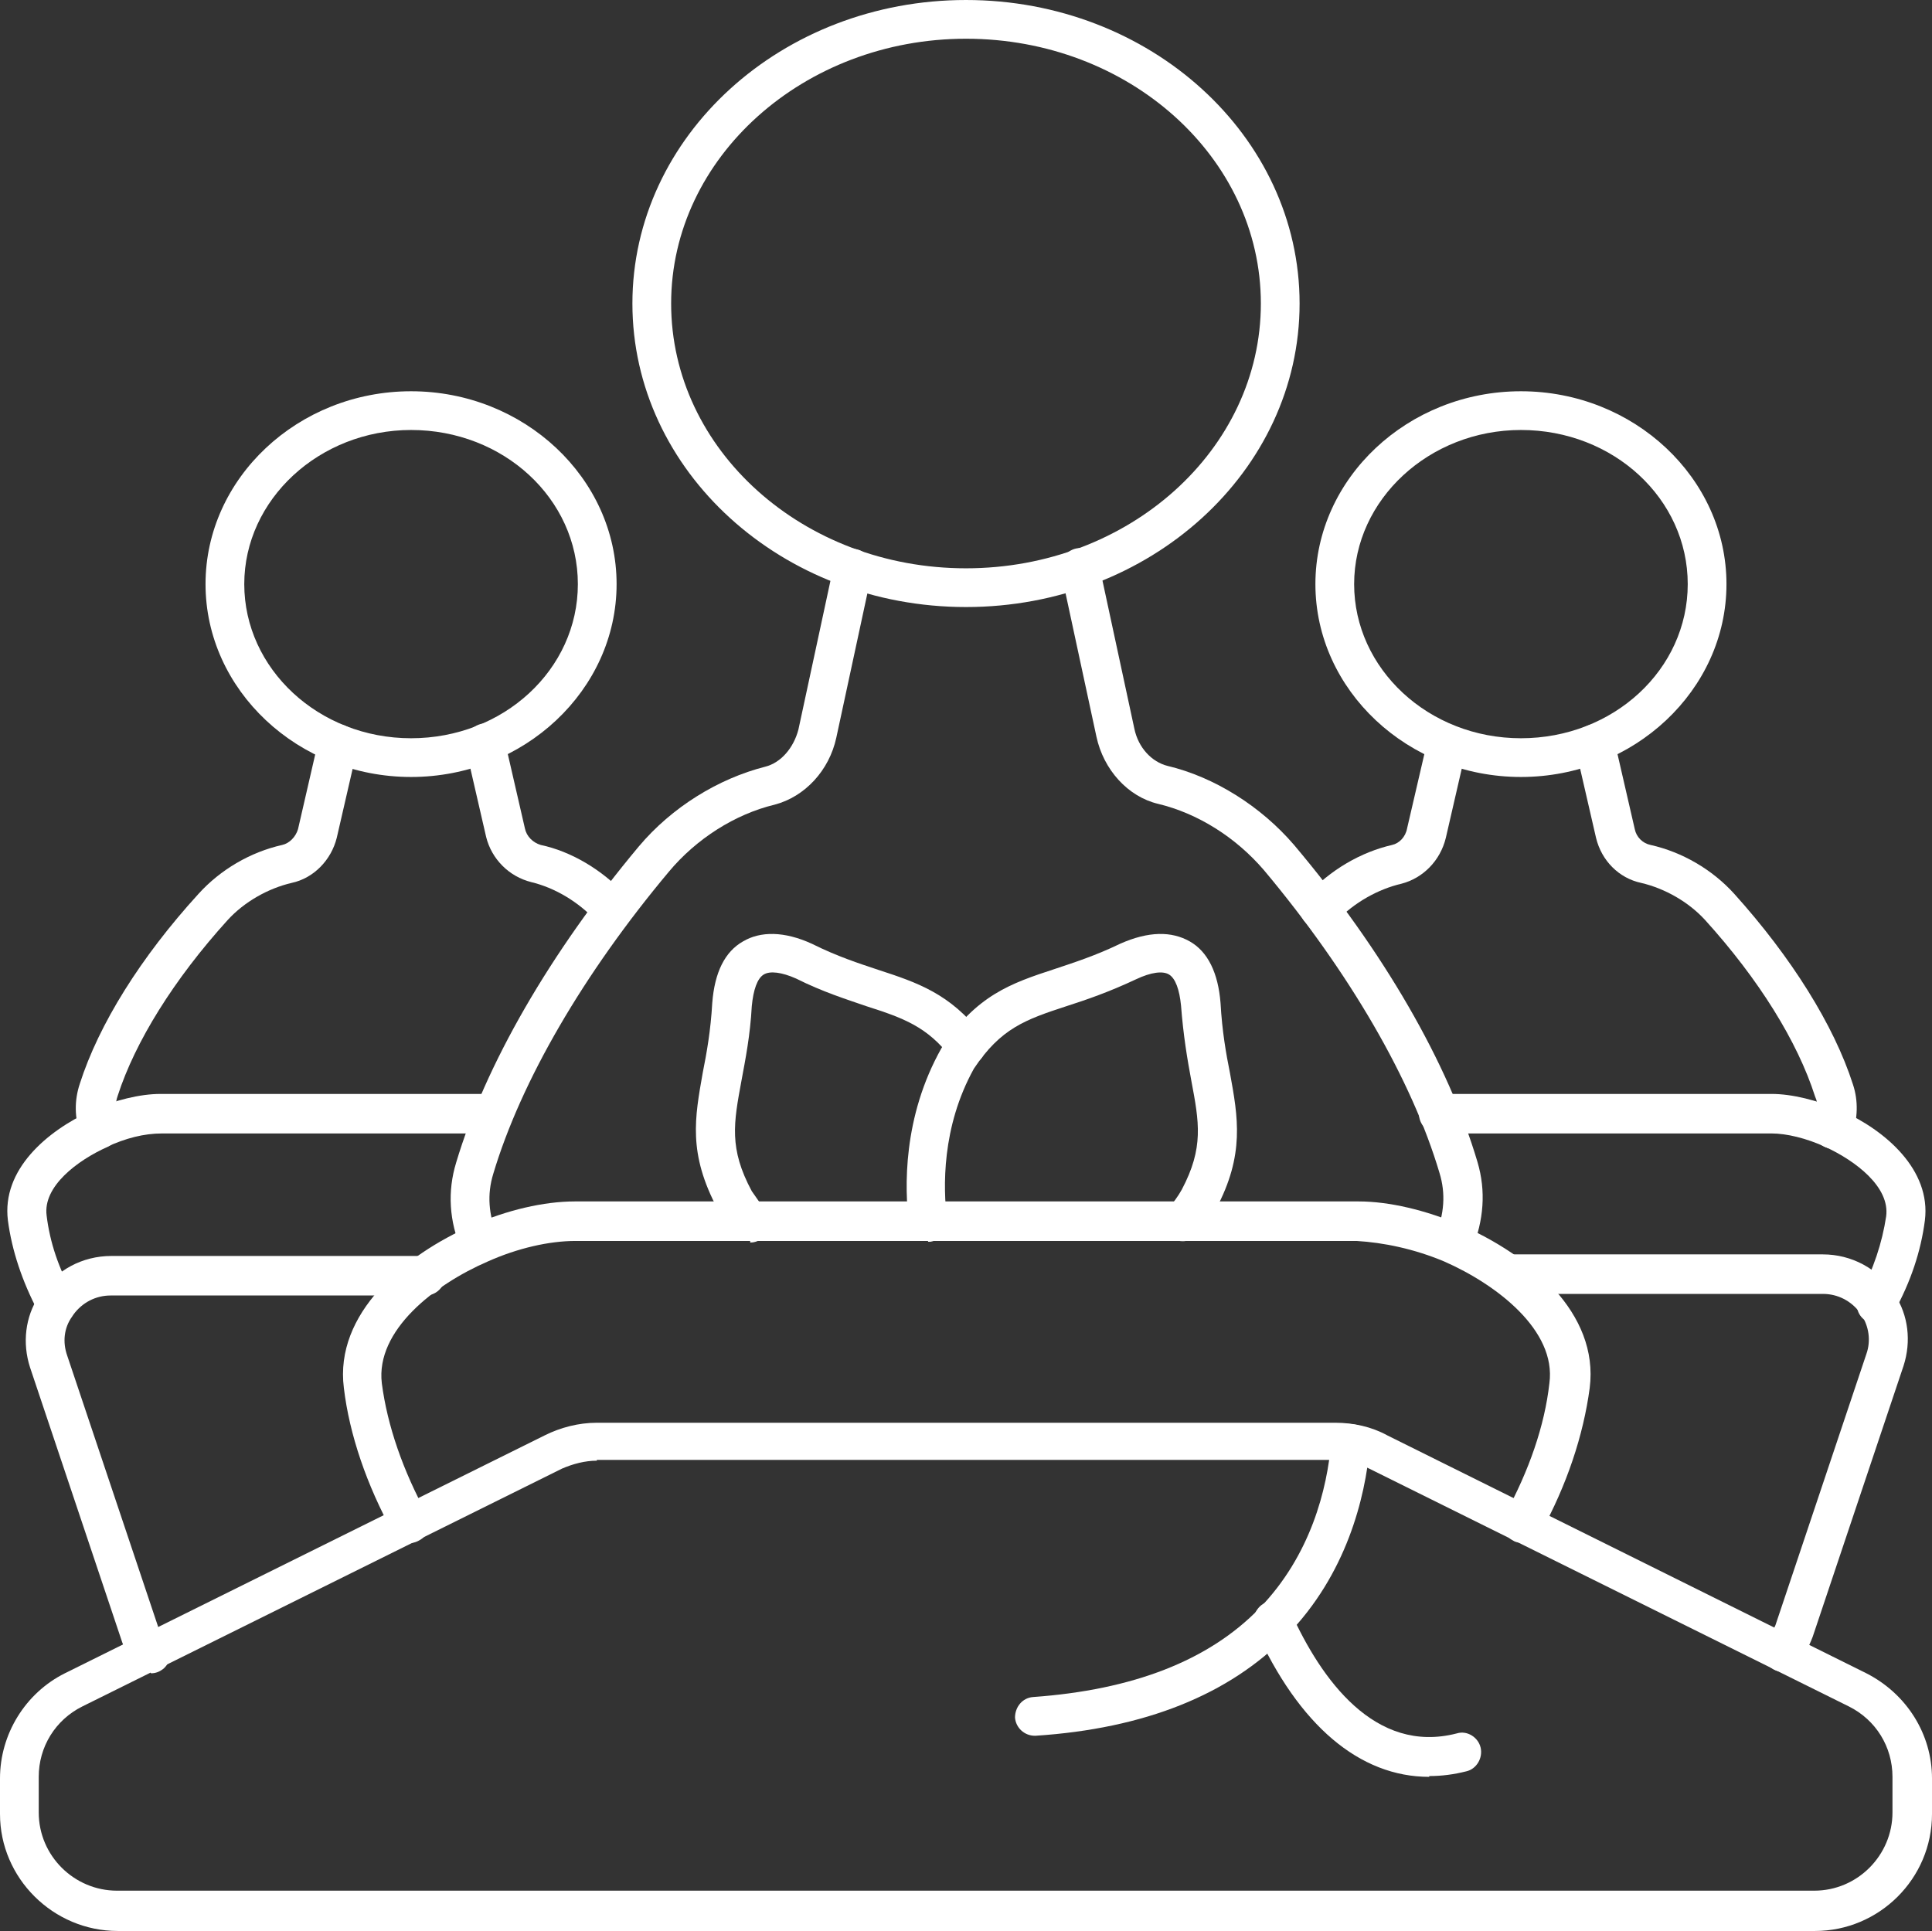
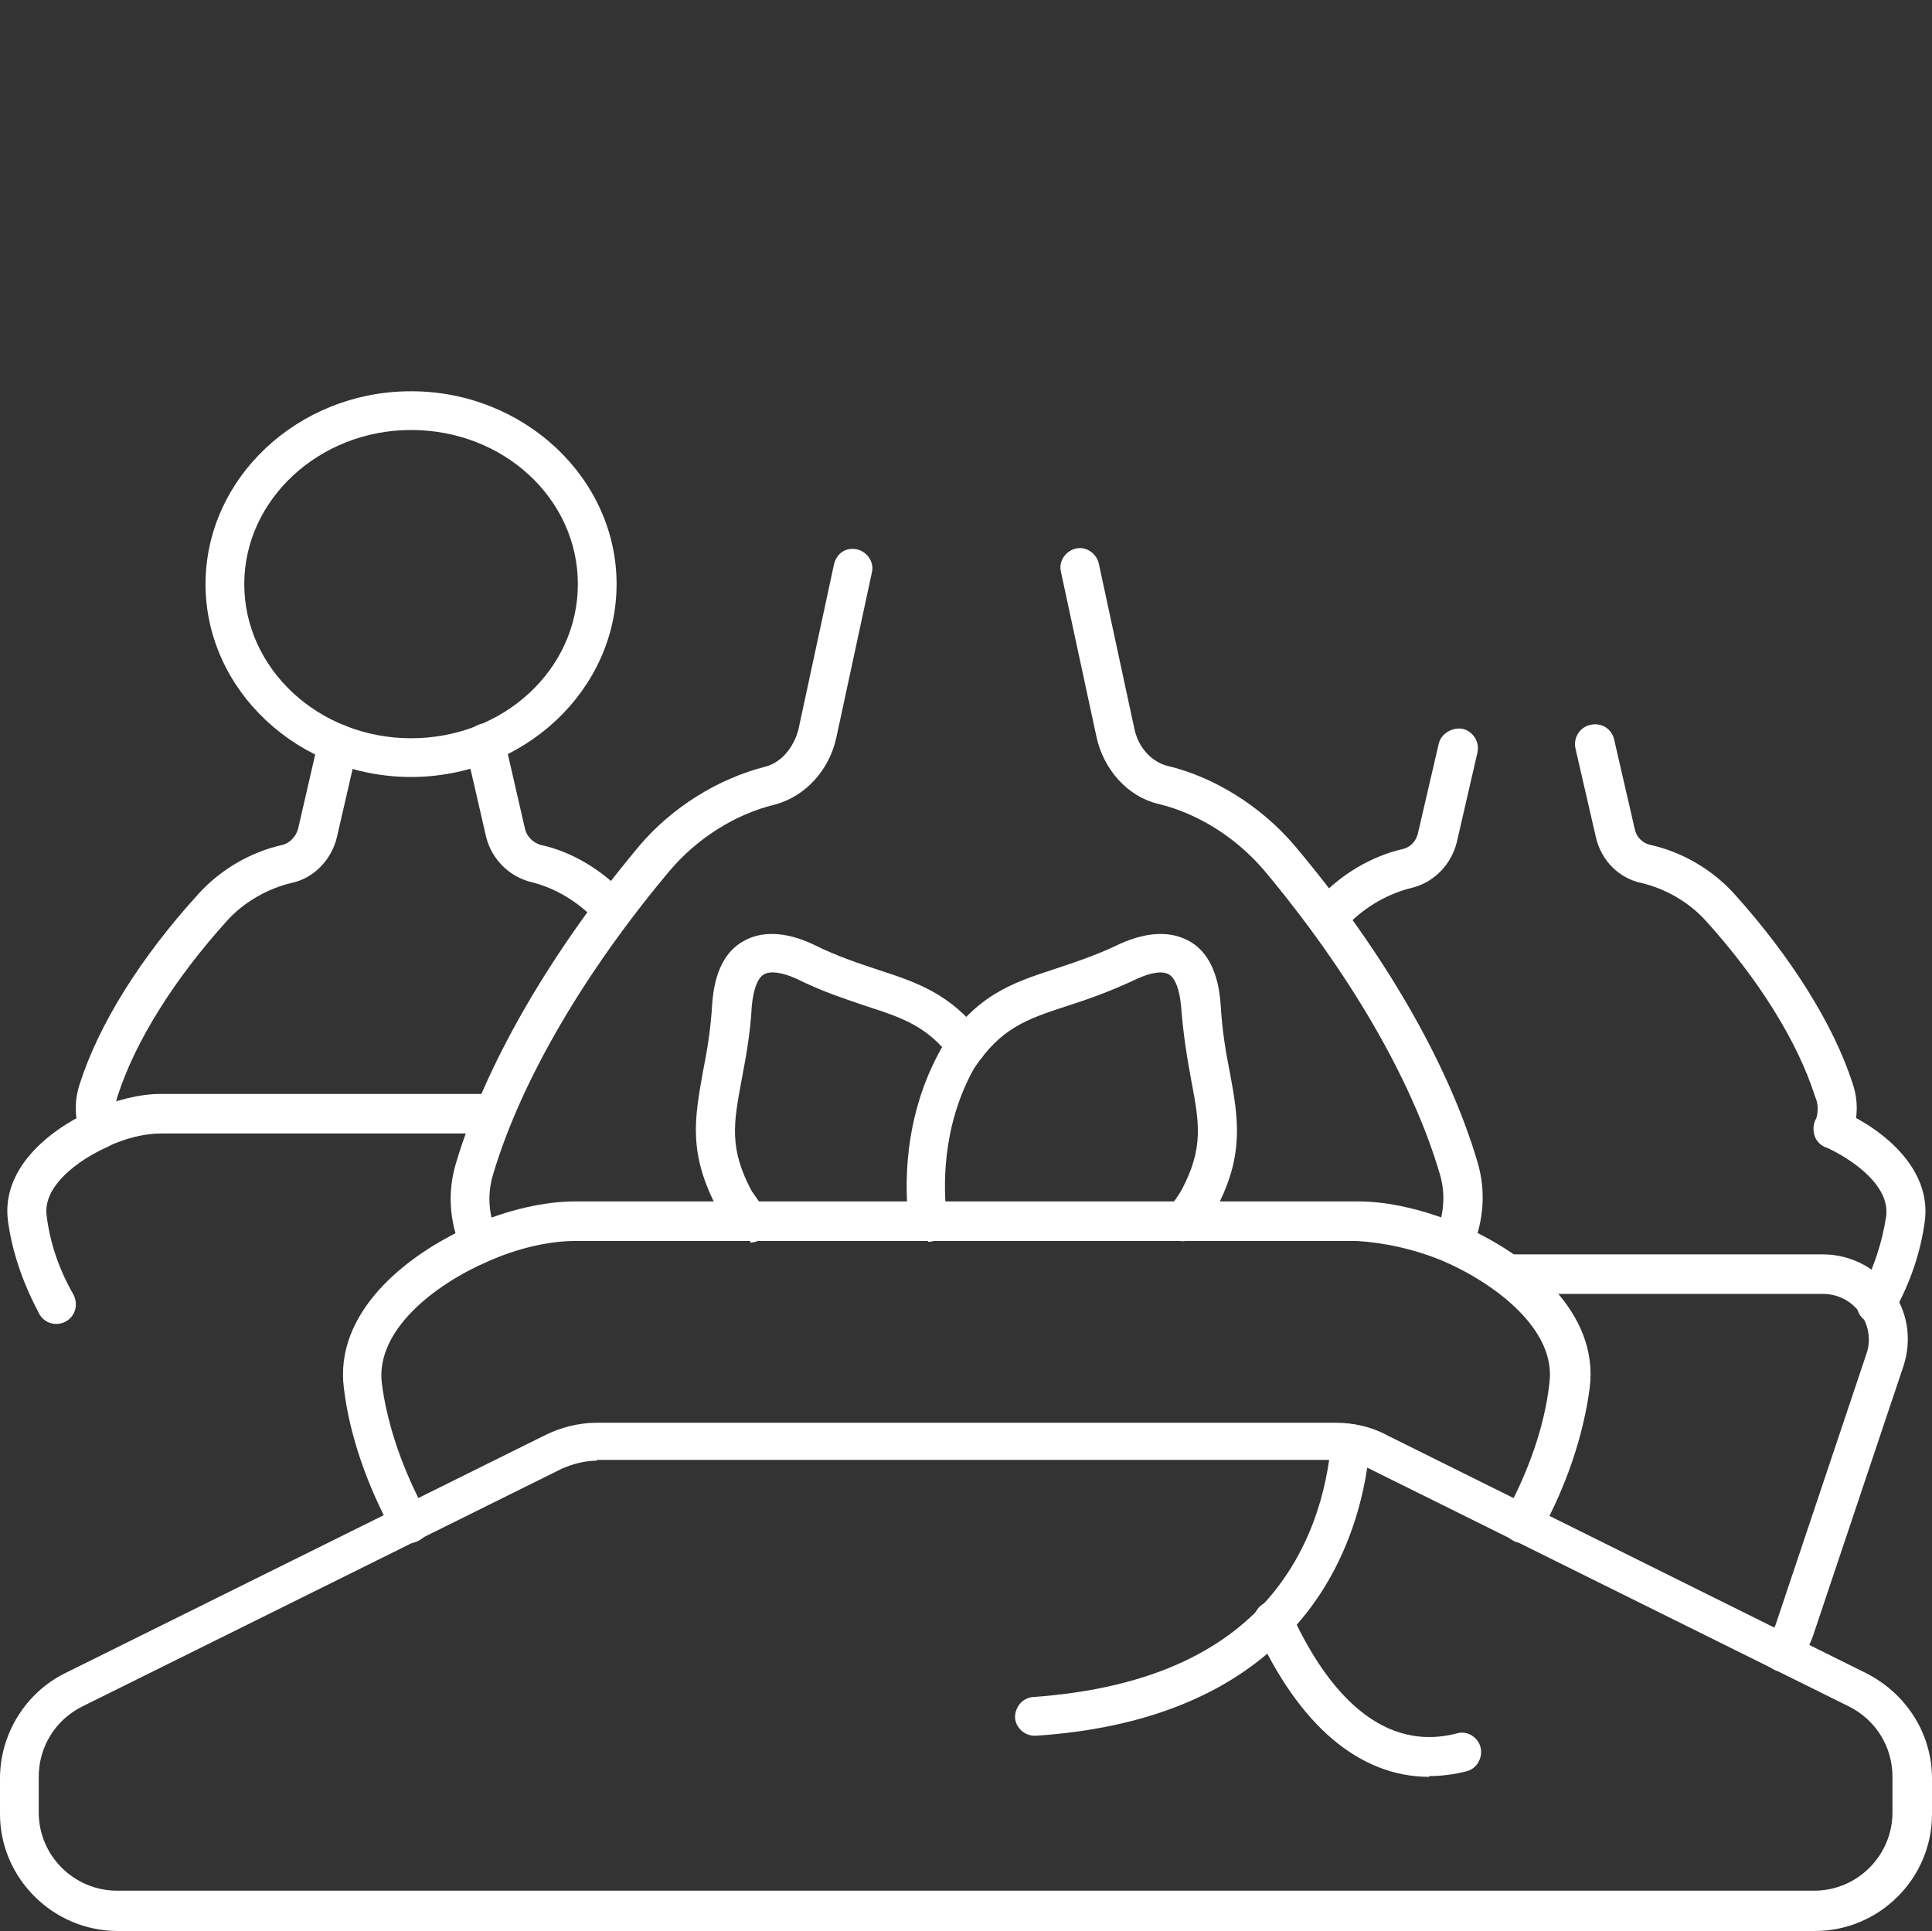
<svg xmlns="http://www.w3.org/2000/svg" id="Layer_2" data-name="Layer 2" viewBox="0 0 24.44 24.43">
  <rect x="0" y="0" width="24.44" height="24.43" fill="#333333" stroke="none" />
  <defs>
    <style>      .cls-1 {        fill: #fff;      }    </style>
  </defs>
  <g id="Layer_1-2" data-name="Layer 1">
    <path class="cls-1" d="M19.26,19.52s-.08,0-.12-.03c-.12-.06-.16-.21-.1-.33.3-.55.5-1.12.56-1.66.09-.67-.67-1.25-1.33-1.54-.38-.16-.77-.24-1.11-.26H7.28c-.33,0-.73.09-1.11.26-.67.29-1.42.87-1.34,1.54.07.54.27,1.11.57,1.66.07.12.02.27-.1.33-.12.07-.27.02-.33-.1-.33-.6-.55-1.24-.62-1.83-.12-.94.76-1.68,1.63-2.06.43-.19.9-.3,1.29-.3h9.92c.38,0,.85.11,1.29.3.87.38,1.75,1.11,1.63,2.06-.08.6-.29,1.23-.62,1.83-.04.08-.13.13-.22.13Z" />
-     <path class="cls-1" d="M12.22,7.68c-2.33,0-4.22-1.72-4.22-3.84s1.89-3.84,4.22-3.84,4.22,1.72,4.22,3.84-1.89,3.84-4.22,3.84ZM12.22.49c-2.05,0-3.73,1.5-3.73,3.35s1.67,3.35,3.73,3.35,3.73-1.5,3.73-3.35S14.28.49,12.22.49Z" />
    <path class="cls-1" d="M18.38,15.97s-.06,0-.09-.02c-.13-.05-.19-.2-.13-.32.11-.27.13-.53.05-.79-.35-1.18-1.14-2.54-2.22-3.83-.36-.42-.84-.72-1.34-.84-.38-.09-.69-.43-.78-.85l-.45-2.09c-.03-.13.06-.26.19-.29.13-.03.26.06.29.19l.45,2.09c.05.24.22.42.42.47.59.14,1.18.51,1.6,1,1.13,1.34,1.95,2.76,2.32,4.01.11.37.08.74-.07,1.11-.04.09-.13.15-.23.15Z" />
    <path class="cls-1" d="M6.07,15.97c-.1,0-.19-.06-.23-.15-.16-.37-.18-.75-.07-1.11.37-1.24,1.19-2.66,2.31-4,.42-.5,1.01-.86,1.6-1.01.2-.05.36-.24.42-.47l.45-2.09c.03-.13.14-.22.29-.19.13.03.22.16.19.29l-.45,2.09c-.09.42-.4.75-.78.85-.5.12-.99.43-1.34.85-1.08,1.29-1.87,2.65-2.22,3.82-.08.26-.06.52.05.78.05.13,0,.27-.13.32-.03.01-.06.02-.09.02Z" />
    <path class="cls-1" d="M23.74,16.75c-.14,0-.25-.11-.25-.24h0s0-.09.03-.12c.18-.33.29-.67.34-1,.05-.37-.38-.7-.77-.88-.13-.06-.18-.2-.13-.33.06-.13.2-.18.33-.13.56.25,1.14.75,1.06,1.39-.05.39-.18.78-.39,1.16-.04.08-.12.14-.22.14Z" />
-     <path class="cls-1" d="M19.24,9.83c-1.43,0-2.6-1.1-2.6-2.44s1.17-2.44,2.6-2.44,2.6,1.1,2.6,2.44-1.17,2.44-2.6,2.44ZM19.24,5.44c-1.16,0-2.11.88-2.11,1.95s.94,1.95,2.11,1.95,2.11-.87,2.11-1.95-.94-1.95-2.11-1.95Z" />
-     <path class="cls-1" d="M23.19,14.53s-.07,0-.1-.02c-.24-.11-.49-.17-.68-.17h-4.21c-.14,0-.25-.11-.25-.25s.11-.25.25-.25h4.21c.26,0,.58.08.88.21.13.06.18.2.13.33-.04.09-.13.15-.23.15Z" />
-     <path class="cls-1" d="M16.69,11.75s-.1-.02-.14-.05c-.11-.08-.14-.22-.06-.33,0,0,.02-.03.03-.03.31-.34.7-.56,1.09-.65.09-.02.17-.1.19-.21l.26-1.12c.03-.13.17-.21.3-.19.13.03.22.16.19.3l-.26,1.13c-.07.29-.29.51-.56.58-.3.07-.6.24-.82.47-.05.07-.13.11-.22.11Z" />
+     <path class="cls-1" d="M16.69,11.75c-.11-.08-.14-.22-.06-.33,0,0,.02-.03.03-.03.31-.34.7-.56,1.09-.65.09-.02.17-.1.19-.21l.26-1.12c.03-.13.17-.21.3-.19.13.03.22.16.19.3l-.26,1.13c-.07.29-.29.51-.56.58-.3.07-.6.24-.82.47-.05.07-.13.11-.22.11Z" />
    <path class="cls-1" d="M23.19,14.53s-.05,0-.08-.01c-.13-.04-.2-.18-.15-.31.04-.12.05-.23,0-.34-.22-.69-.71-1.48-1.39-2.23-.21-.23-.51-.4-.81-.47-.28-.06-.5-.28-.57-.57l-.26-1.13c-.03-.13.05-.27.19-.3.14-.03.27.05.3.19l.26,1.13c.02.1.1.18.2.2.4.09.78.31,1.06.62.72.8,1.26,1.66,1.5,2.41.07.21.06.43-.01.65-.04.1-.13.17-.23.17Z" />
    <path class="cls-1" d="M.71,16.75c-.1,0-.19-.06-.23-.16-.2-.38-.33-.77-.38-1.15-.08-.64.49-1.13,1.06-1.39.12-.05.27,0,.33.13.05.12,0,.27-.13.33-.38.17-.82.5-.77.87.04.33.15.67.34,1,.02.04.03.08.03.12,0,.14-.11.25-.25.25Z" />
    <path class="cls-1" d="M5.2,9.83c-1.43,0-2.6-1.1-2.6-2.44s1.17-2.44,2.6-2.44,2.6,1.1,2.6,2.44-1.17,2.44-2.6,2.44ZM5.2,5.44c-1.16,0-2.11.88-2.11,1.95s.94,1.95,2.11,1.95,2.11-.87,2.11-1.95-.94-1.95-2.11-1.95Z" />
    <path class="cls-1" d="M1.25,14.53c-.09,0-.18-.05-.23-.15-.05-.12,0-.27.13-.33.3-.13.62-.21.88-.21h4.21c.14,0,.25.11.25.25s-.11.25-.25.25H2.05c-.23,0-.46.06-.7.17-.03.01-.07.02-.1.02Z" />
    <path class="cls-1" d="M1.25,14.53c-.1,0-.2-.06-.23-.17-.08-.22-.08-.44-.01-.65.24-.75.77-1.6,1.5-2.4.28-.31.66-.53,1.06-.62.09-.02.17-.1.2-.2l.26-1.13c.03-.13.16-.21.3-.19.13.03.22.16.19.3l-.26,1.13c-.07.28-.29.51-.57.57-.3.07-.6.24-.81.47-.68.75-1.17,1.54-1.39,2.22-.04.11-.03.22,0,.34.04.13-.02.27-.15.31-.03,0-.05.01-.08.01Z" />
    <path class="cls-1" d="M7.75,11.76c-.07,0-.15-.03-.2-.1-.24-.26-.54-.43-.83-.5-.28-.07-.5-.29-.57-.57l-.26-1.13c-.03-.13.05-.26.19-.3.13-.03.27.05.3.19l.26,1.13c.02.1.1.18.2.21.38.08.77.31,1.06.62,0,0,.05.06.05.06.08.11.06.26-.05.34-.05.03-.1.05-.15.05Z" />
    <path class="cls-1" d="M22.96,24.43H1.49c-.82,0-1.49-.67-1.49-1.48v-.45c0-.56.32-1.08.82-1.33l6.07-3.01c.2-.1.43-.16.66-.16h9.34c.23,0,.46.05.66.16l6.06,3.01c.51.26.83.77.83,1.33v.45c0,.82-.67,1.48-1.48,1.48ZM7.55,18.48c-.15,0-.3.04-.44.1l-6.07,3.01c-.34.17-.55.51-.55.89v.45c0,.55.45.99.99.99h21.47c.55,0,.99-.45.99-.99v-.45c0-.38-.21-.72-.55-.89l-6.07-3.01c-.14-.07-.29-.11-.44-.11H7.55Z" />
    <path class="cls-1" d="M11.74,15.7c-.12,0-.23-.09-.24-.21-.06-.46-.08-1.36.41-2.23.44-.67.88-.82,1.43-1,.24-.08.52-.17.83-.32.36-.16.65-.16.88-.03.23.13.36.4.39.78.02.36.07.64.12.89.1.55.19,1.03-.18,1.72-.08.12-.15.23-.23.32-.09.1-.24.11-.35.03s-.11-.24-.03-.35c.07-.08.13-.16.18-.25.28-.53.22-.85.12-1.38-.05-.27-.1-.56-.13-.95-.02-.2-.07-.34-.15-.39-.08-.05-.23-.03-.42.06-.34.16-.63.26-.88.34-.52.17-.83.28-1.17.79-.41.74-.39,1.51-.34,1.91.02.14-.08.26-.21.28-.01,0-.02,0-.03,0Z" />
    <path class="cls-1" d="M9.49,15.7c-.07,0-.14-.03-.19-.09-.08-.1-.16-.2-.22-.31-.38-.71-.29-1.16-.19-1.73.05-.25.1-.53.12-.88.03-.39.16-.65.39-.78.22-.13.52-.13.87.03.32.16.6.25.84.33.49.16.91.3,1.31.82.08.11.06.26-.05.34-.1.08-.26.06-.34-.05-.3-.39-.6-.5-1.07-.65-.26-.09-.55-.18-.89-.35-.18-.08-.33-.1-.41-.05-.08.05-.13.19-.15.4-.02.37-.08.67-.13.94-.1.54-.16.86.13,1.4.05.07.11.16.17.24.09.1.08.26-.03.35-.05.04-.1.06-.16.06Z" />
    <path class="cls-1" d="M13.09,21.96c-.13,0-.24-.1-.25-.23,0-.13.09-.25.23-.26,1.26-.09,2.22-.46,2.86-1.12.65-.67.86-1.51.91-2.11.01-.13.11-.25.27-.22.14.01.24.13.22.27-.06.67-.3,1.63-1.05,2.4-.73.75-1.8,1.18-3.18,1.27h-.02Z" />
    <path class="cls-1" d="M18.08,22.48c-.88,0-1.65-.65-2.2-1.87-.06-.12,0-.27.12-.33.12-.06.27,0,.33.12.38.84,1.06,1.8,2.1,1.53.13-.04.27.05.3.18.03.13-.05.27-.18.3-.16.04-.31.06-.47.06Z" />
    <path class="cls-1" d="M22.55,21.15c-.06,0-.11-.02-.16-.06-.1-.09-.12-.24-.03-.35.04-.05.07-.11.1-.18l1.15-3.43c.06-.17.03-.35-.06-.49,0,0-.01-.02-.02-.03-.11-.15-.28-.24-.47-.24h-3.97c-.14,0-.25-.11-.25-.25s.11-.25.25-.25h3.97c.36,0,.7.18.89.48,0,0,.01.02.02.03.17.26.21.59.11.9l-1.15,3.43c-.05.13-.11.24-.18.34-.05.06-.12.09-.19.09Z" />
-     <path class="cls-1" d="M1.9,21.15c-.07,0-.14-.03-.19-.09-.08-.09-.14-.2-.18-.33l-1.15-3.43c-.1-.31-.06-.64.11-.9,0,0,0-.02.02-.03.2-.3.53-.48.9-.48h3.97c.14,0,.25.11.25.25s-.11.25-.25.25H1.4c-.19,0-.36.09-.47.24l-.02.03c-.1.14-.12.32-.06.49l1.15,3.43c.02.07.06.13.1.18.09.1.07.26-.03.35-.05.04-.1.06-.16.06Z" />
  </g>
</svg>